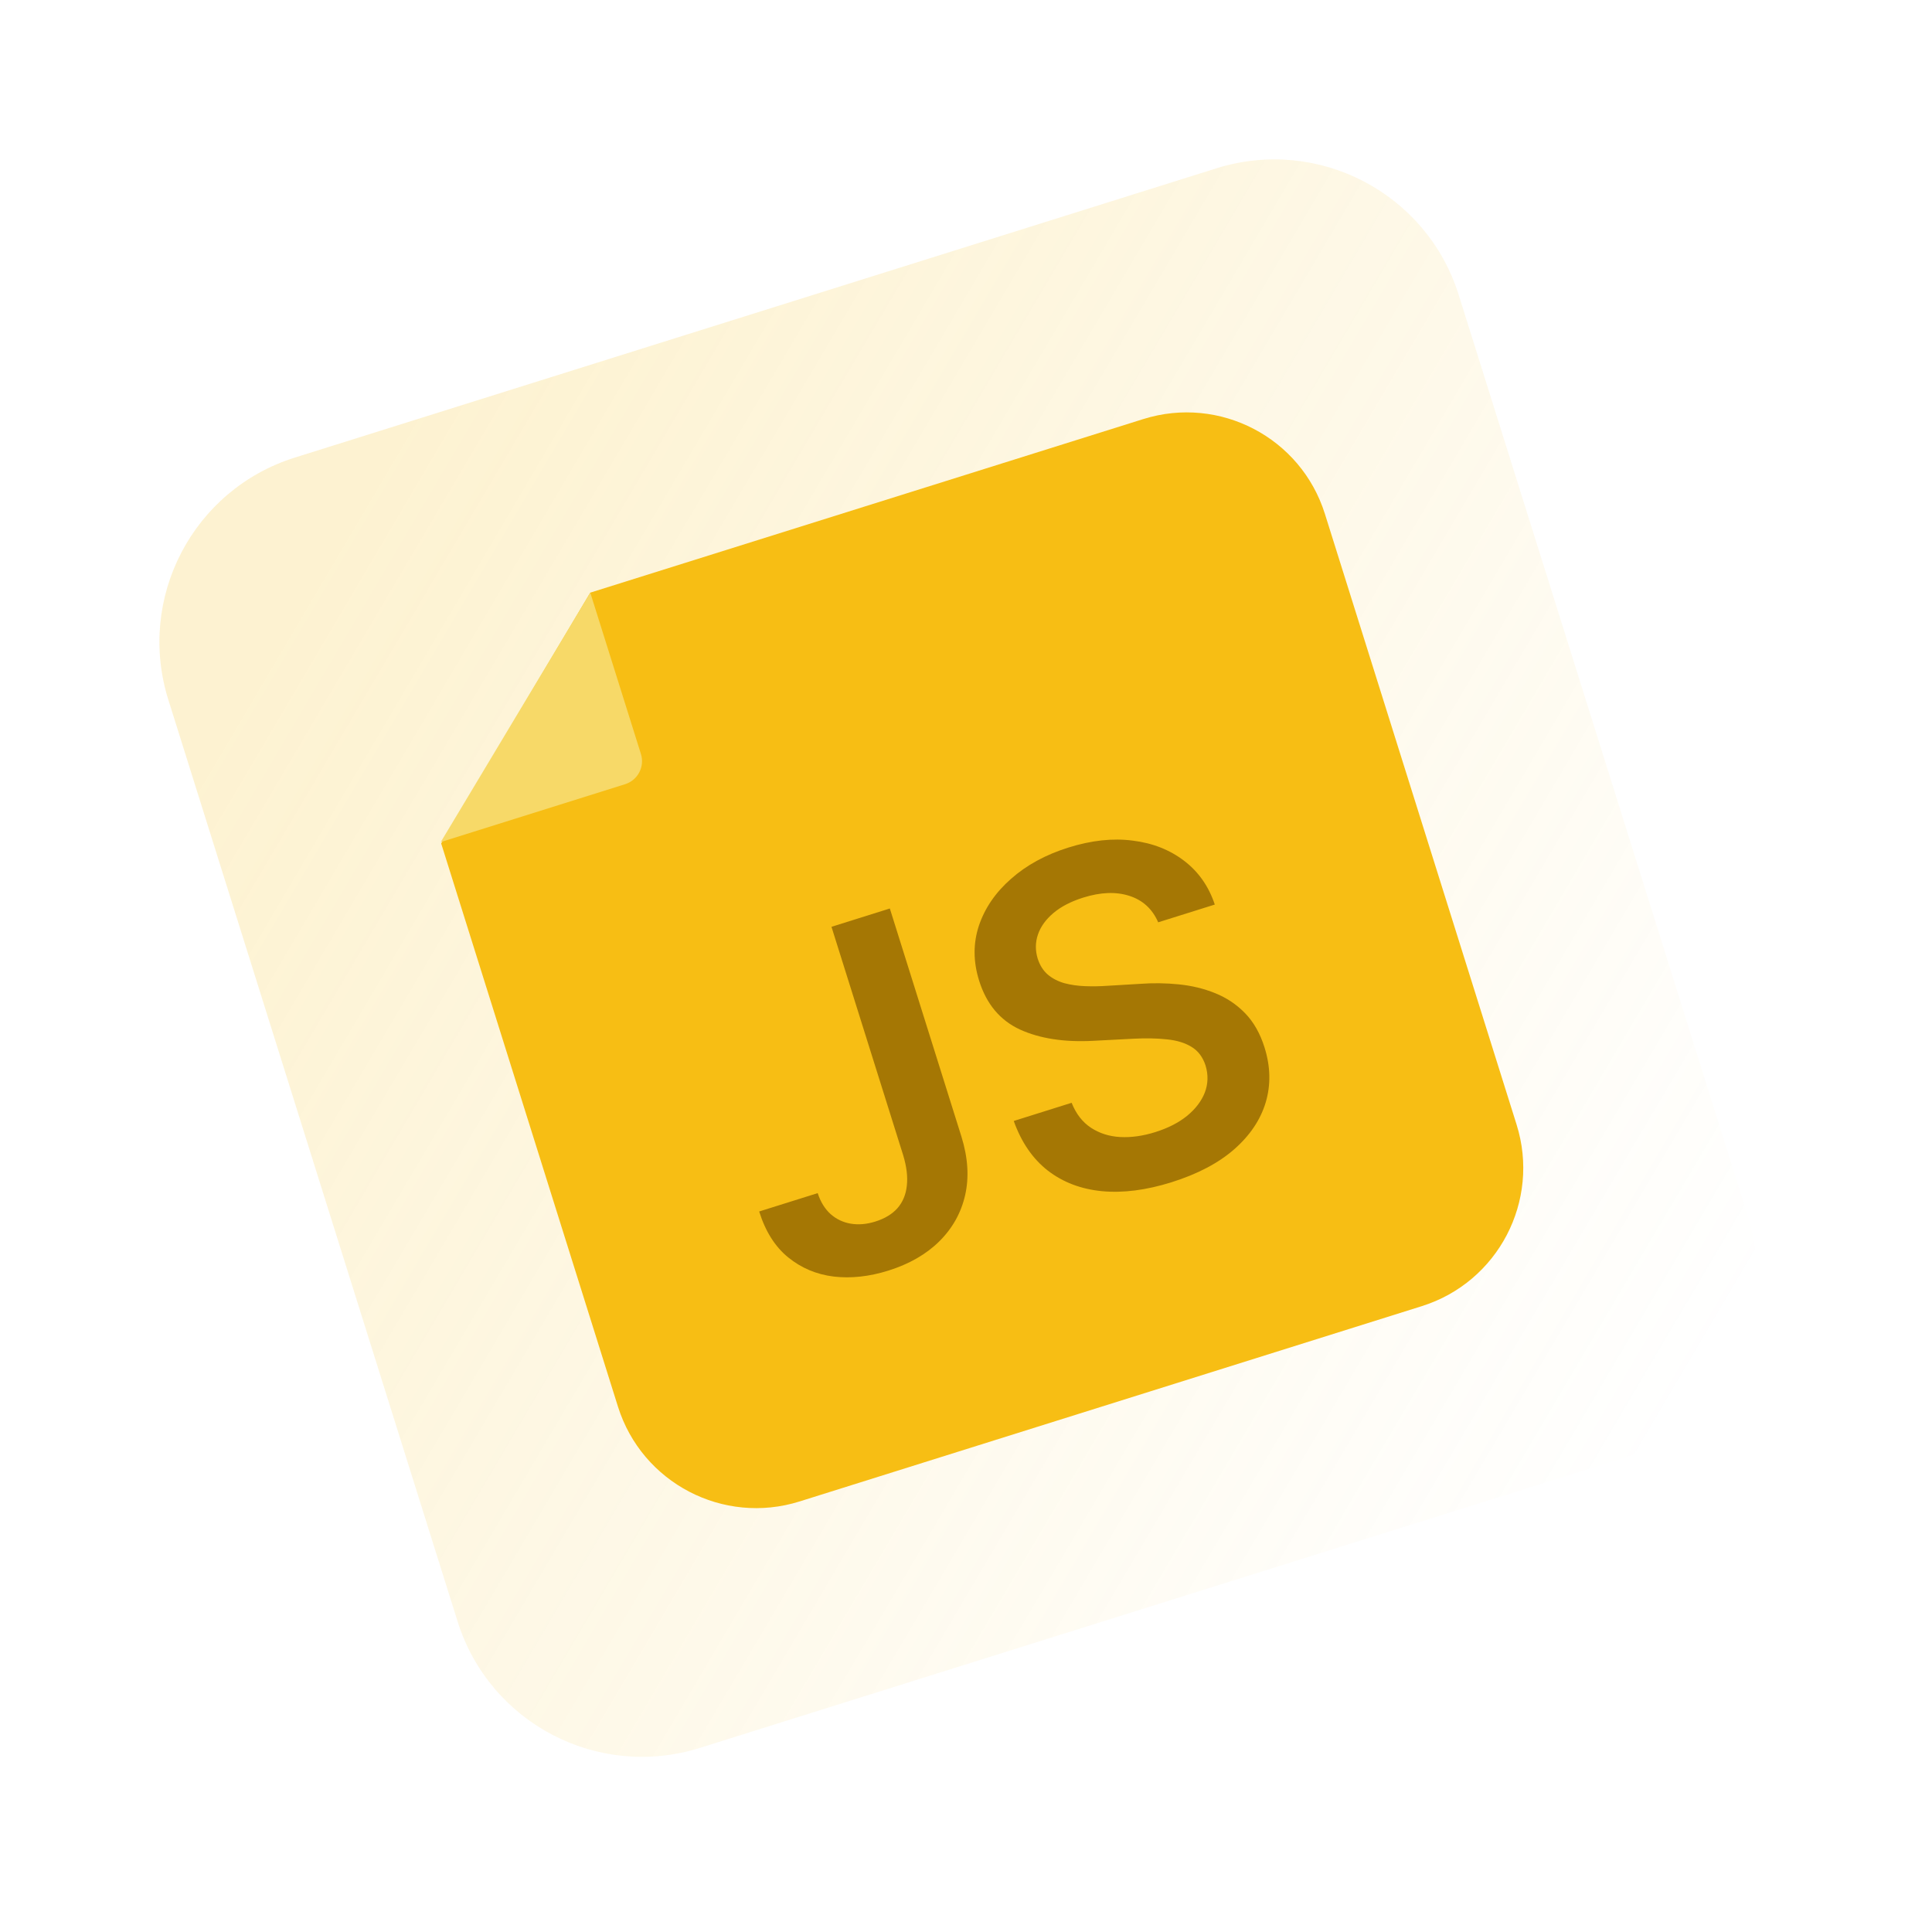
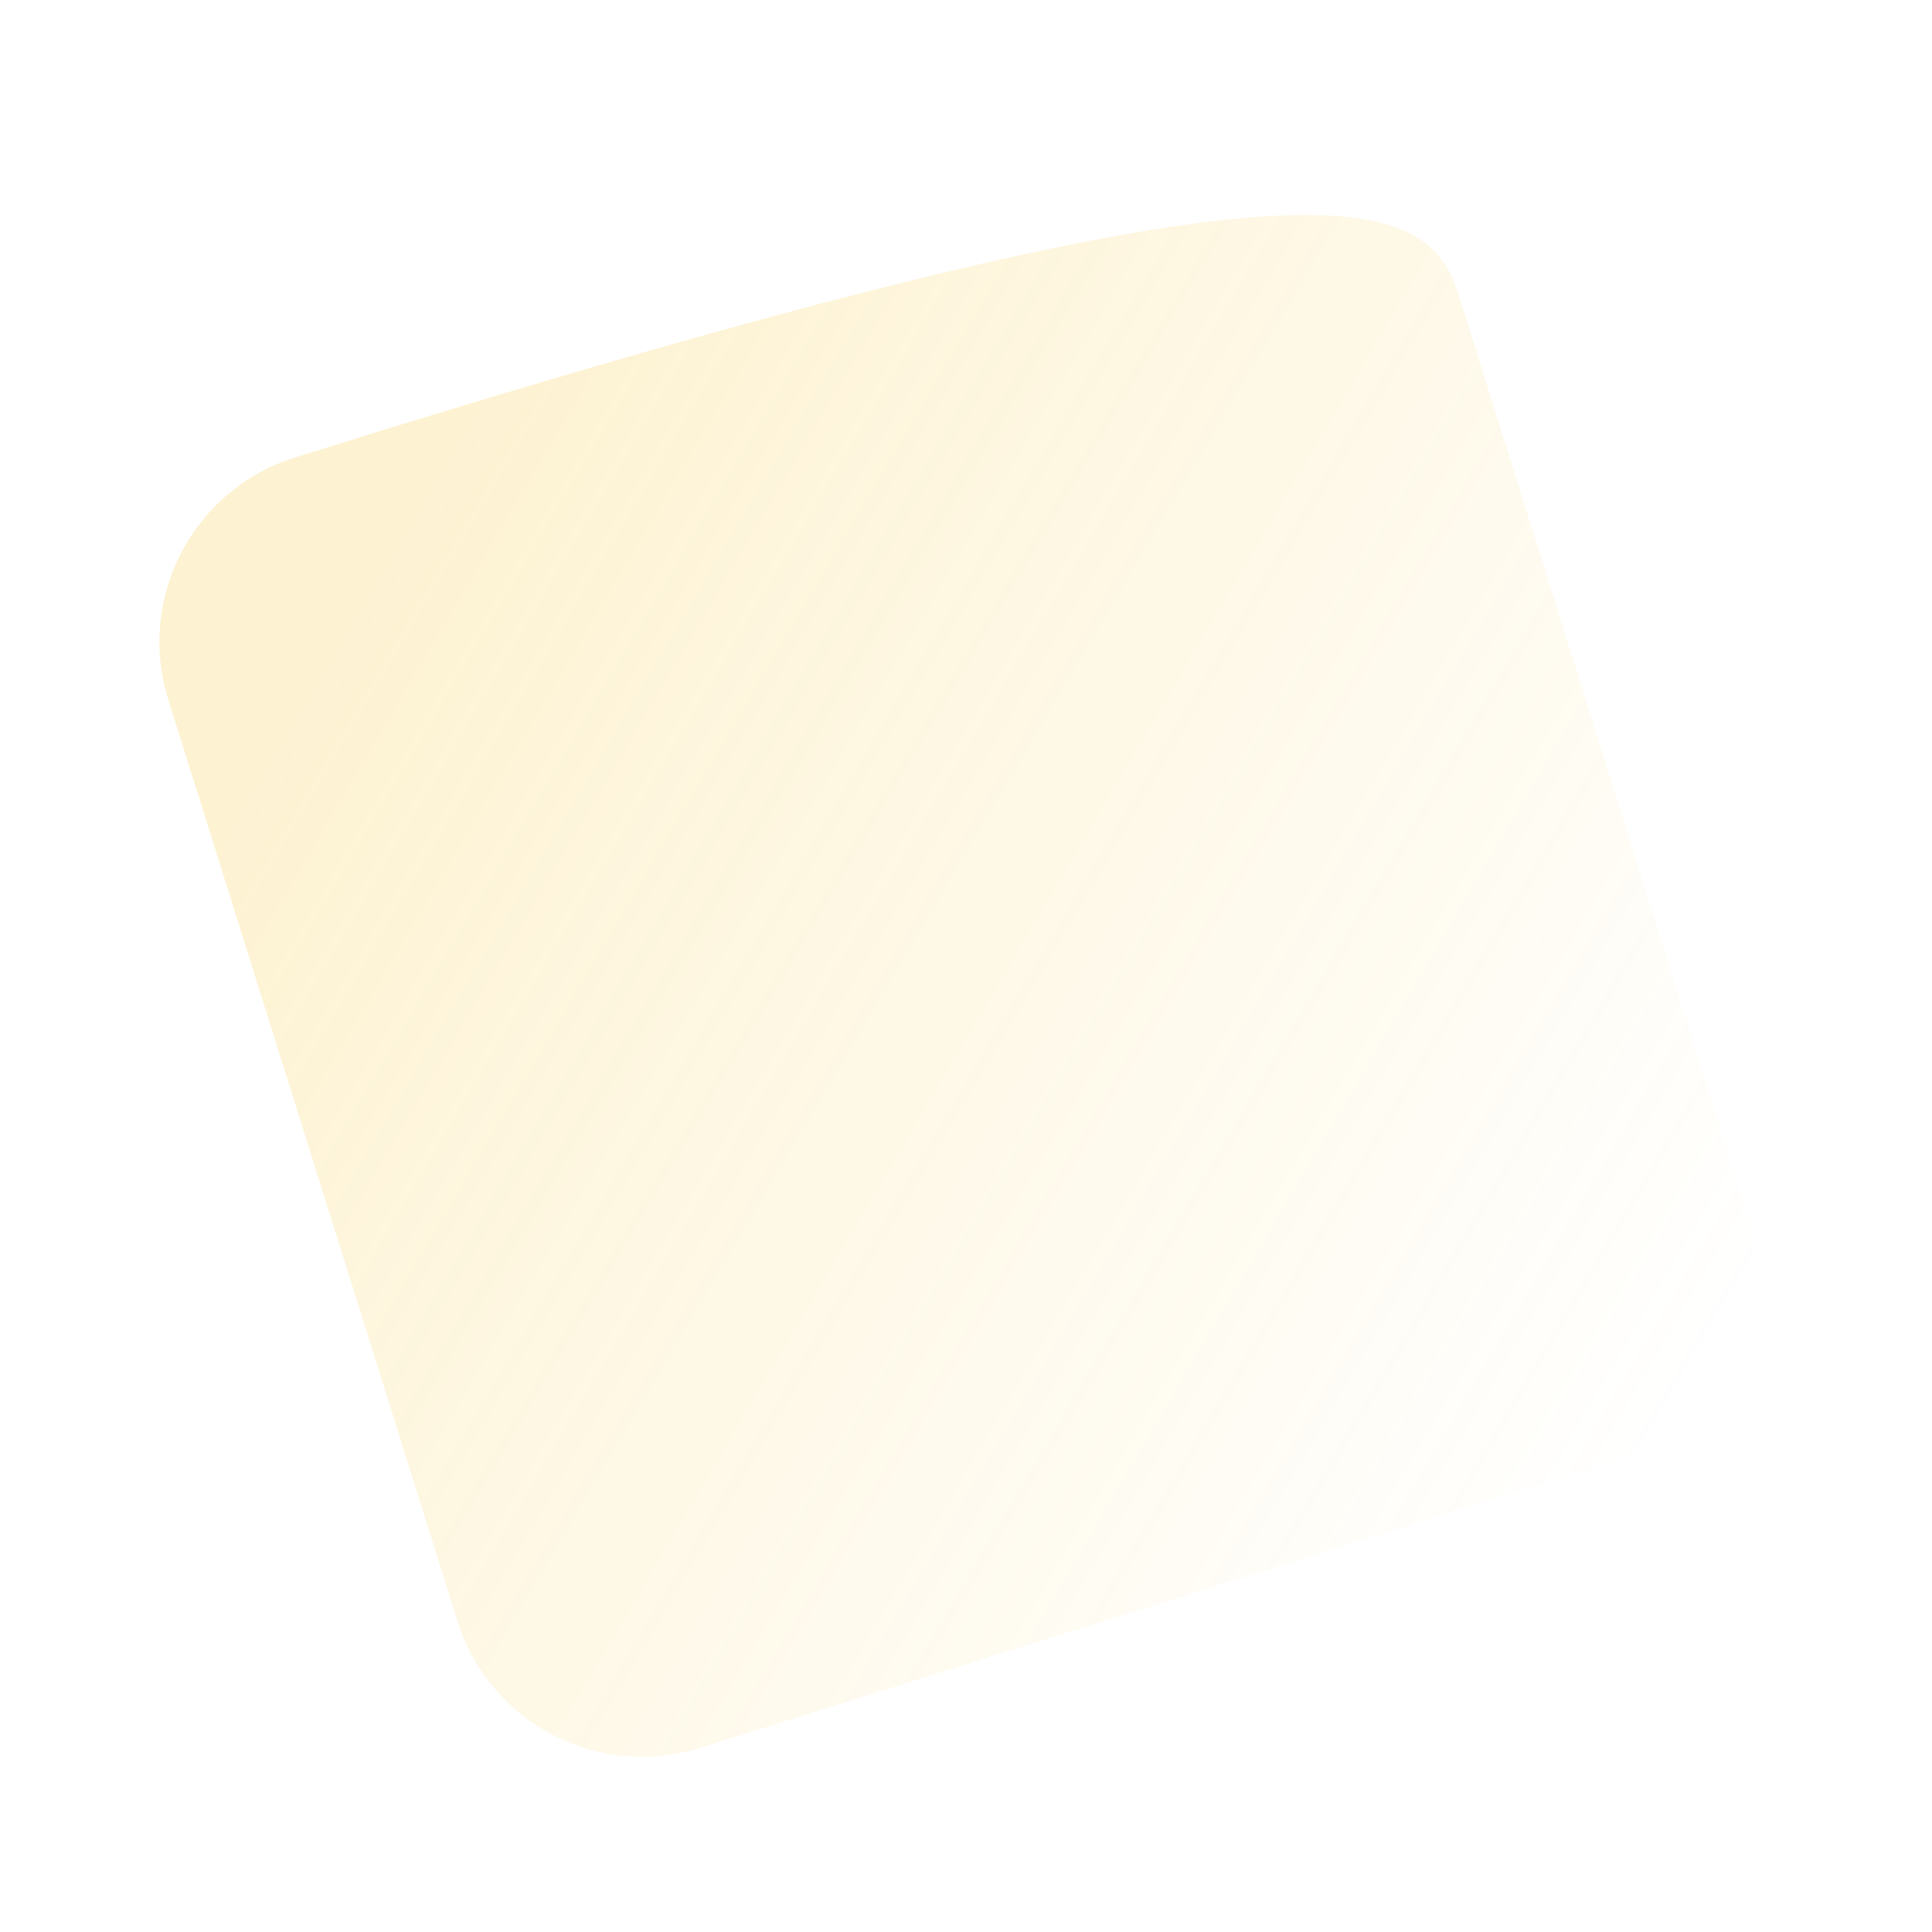
<svg xmlns="http://www.w3.org/2000/svg" width="80" height="80" viewBox="0 0 80 80" fill="none">
  <g filter="url(#filter0_d_1860_6716)">
-     <path d="M6.97 24.976C5.647 20.761 7.992 16.271 12.207 14.948L50.371 2.969C54.587 1.646 59.077 3.991 60.4 8.206L72.378 46.371C73.701 50.586 71.357 55.076 67.141 56.399L28.977 68.378C24.761 69.701 20.271 67.356 18.948 63.141L6.97 24.976Z" fill="url(#paint0_linear_1860_6716)" />
-     <path d="M58.87 50.086L33.109 58.172C29.948 59.164 26.58 57.405 25.588 54.244L18.268 30.924L24.442 20.54L47.341 13.353C50.503 12.361 53.87 14.119 54.862 17.281L62.798 42.565C63.791 45.726 62.032 49.094 58.87 50.086Z" fill="#F7BE14" />
-     <path d="M25.884 28.472L18.251 30.868L24.442 20.54L26.539 27.219C26.704 27.746 26.411 28.307 25.884 28.472Z" fill="#F7D968" />
-     <path d="M47.958 34.191C47.717 33.637 47.318 33.272 46.763 33.095C46.212 32.917 45.575 32.941 44.852 33.168C44.345 33.328 43.933 33.541 43.618 33.808C43.303 34.075 43.09 34.371 42.98 34.694C42.869 35.017 42.865 35.348 42.966 35.686C43.054 35.966 43.194 36.189 43.386 36.355C43.582 36.52 43.814 36.639 44.082 36.714C44.35 36.784 44.634 36.824 44.936 36.835C45.237 36.846 45.536 36.842 45.833 36.821L47.193 36.74C47.737 36.699 48.276 36.706 48.807 36.76C49.343 36.813 49.846 36.934 50.314 37.124C50.786 37.312 51.2 37.589 51.555 37.953C51.91 38.318 52.179 38.791 52.362 39.374C52.609 40.162 52.626 40.919 52.411 41.645C52.195 42.367 51.759 43.016 51.103 43.592C50.45 44.162 49.585 44.617 48.508 44.955C47.462 45.283 46.503 45.406 45.631 45.324C44.763 45.24 44.015 44.956 43.386 44.47C42.762 43.983 42.292 43.299 41.977 42.417L44.374 41.664C44.556 42.122 44.823 42.466 45.174 42.697C45.526 42.928 45.929 43.057 46.384 43.082C46.844 43.106 47.328 43.038 47.835 42.879C48.365 42.713 48.804 42.488 49.153 42.206C49.505 41.917 49.75 41.595 49.889 41.239C50.026 40.879 50.036 40.505 49.919 40.119C49.805 39.77 49.611 39.513 49.339 39.349C49.064 39.18 48.722 39.076 48.31 39.037C47.902 38.992 47.438 38.984 46.917 39.012L45.264 39.098C44.067 39.161 43.056 39.005 42.231 38.629C41.409 38.248 40.847 37.575 40.545 36.612C40.296 35.82 40.293 35.059 40.535 34.328C40.782 33.597 41.225 32.95 41.867 32.389C42.506 31.822 43.297 31.391 44.238 31.096C45.192 30.796 46.081 30.7 46.903 30.808C47.729 30.909 48.439 31.189 49.035 31.646C49.629 32.099 50.051 32.703 50.302 33.456L47.958 34.191Z" fill="#A57704" />
-     <path d="M34.43 34.377L36.846 33.618L39.814 43.074C40.082 43.942 40.132 44.746 39.965 45.486C39.797 46.222 39.44 46.861 38.893 47.403C38.35 47.939 37.647 48.342 36.785 48.613C35.996 48.86 35.243 48.943 34.525 48.86C33.81 48.772 33.181 48.508 32.639 48.067C32.096 47.627 31.695 46.993 31.436 46.165L33.859 45.405C33.977 45.767 34.154 46.055 34.39 46.27C34.63 46.483 34.91 46.616 35.23 46.67C35.55 46.723 35.889 46.694 36.248 46.581C36.637 46.459 36.943 46.274 37.163 46.027C37.382 45.775 37.511 45.466 37.55 45.098C37.592 44.728 37.542 44.307 37.398 43.833L34.43 34.377Z" fill="#A57704" />
+     <path d="M6.97 24.976C5.647 20.761 7.992 16.271 12.207 14.948C54.587 1.646 59.077 3.991 60.4 8.206L72.378 46.371C73.701 50.586 71.357 55.076 67.141 56.399L28.977 68.378C24.761 69.701 20.271 67.356 18.948 63.141L6.97 24.976Z" fill="url(#paint0_linear_1860_6716)" />
  </g>
  <defs>
    <filter id="filter0_d_1860_6716" x="0.002" y="6.19888e-06" width="79.344" height="79.347" filterUnits="userSpaceOnUse" color-interpolation-filters="sRGB">
      <feFlood flood-opacity="0" result="BackgroundImageFix" />
      <feColorMatrix in="SourceAlpha" type="matrix" values="0 0 0 0 0 0 0 0 0 0 0 0 0 0 0 0 0 0 127 0" result="hardAlpha" />
      <feOffset dy="4" />
      <feGaussianBlur stdDeviation="3.3" />
      <feComposite in2="hardAlpha" operator="out" />
      <feColorMatrix type="matrix" values="0 0 0 0 0 0 0 0 0 0 0 0 0 0 0 0 0 0 0.1 0" />
      <feBlend mode="normal" in2="BackgroundImageFix" result="effect1_dropShadow_1860_6716" />
      <feBlend mode="normal" in="SourceGraphic" in2="effect1_dropShadow_1860_6716" result="shape" />
    </filter>
    <linearGradient id="paint0_linear_1860_6716" x1="9.411" y1="21.066" x2="68.572" y2="55.95" gradientUnits="userSpaceOnUse">
      <stop offset="0.033" stop-color="#F5BE18" stop-opacity="0.2" />
      <stop offset="1" stop-color="#F5BE18" stop-opacity="0" />
    </linearGradient>
  </defs>
</svg>